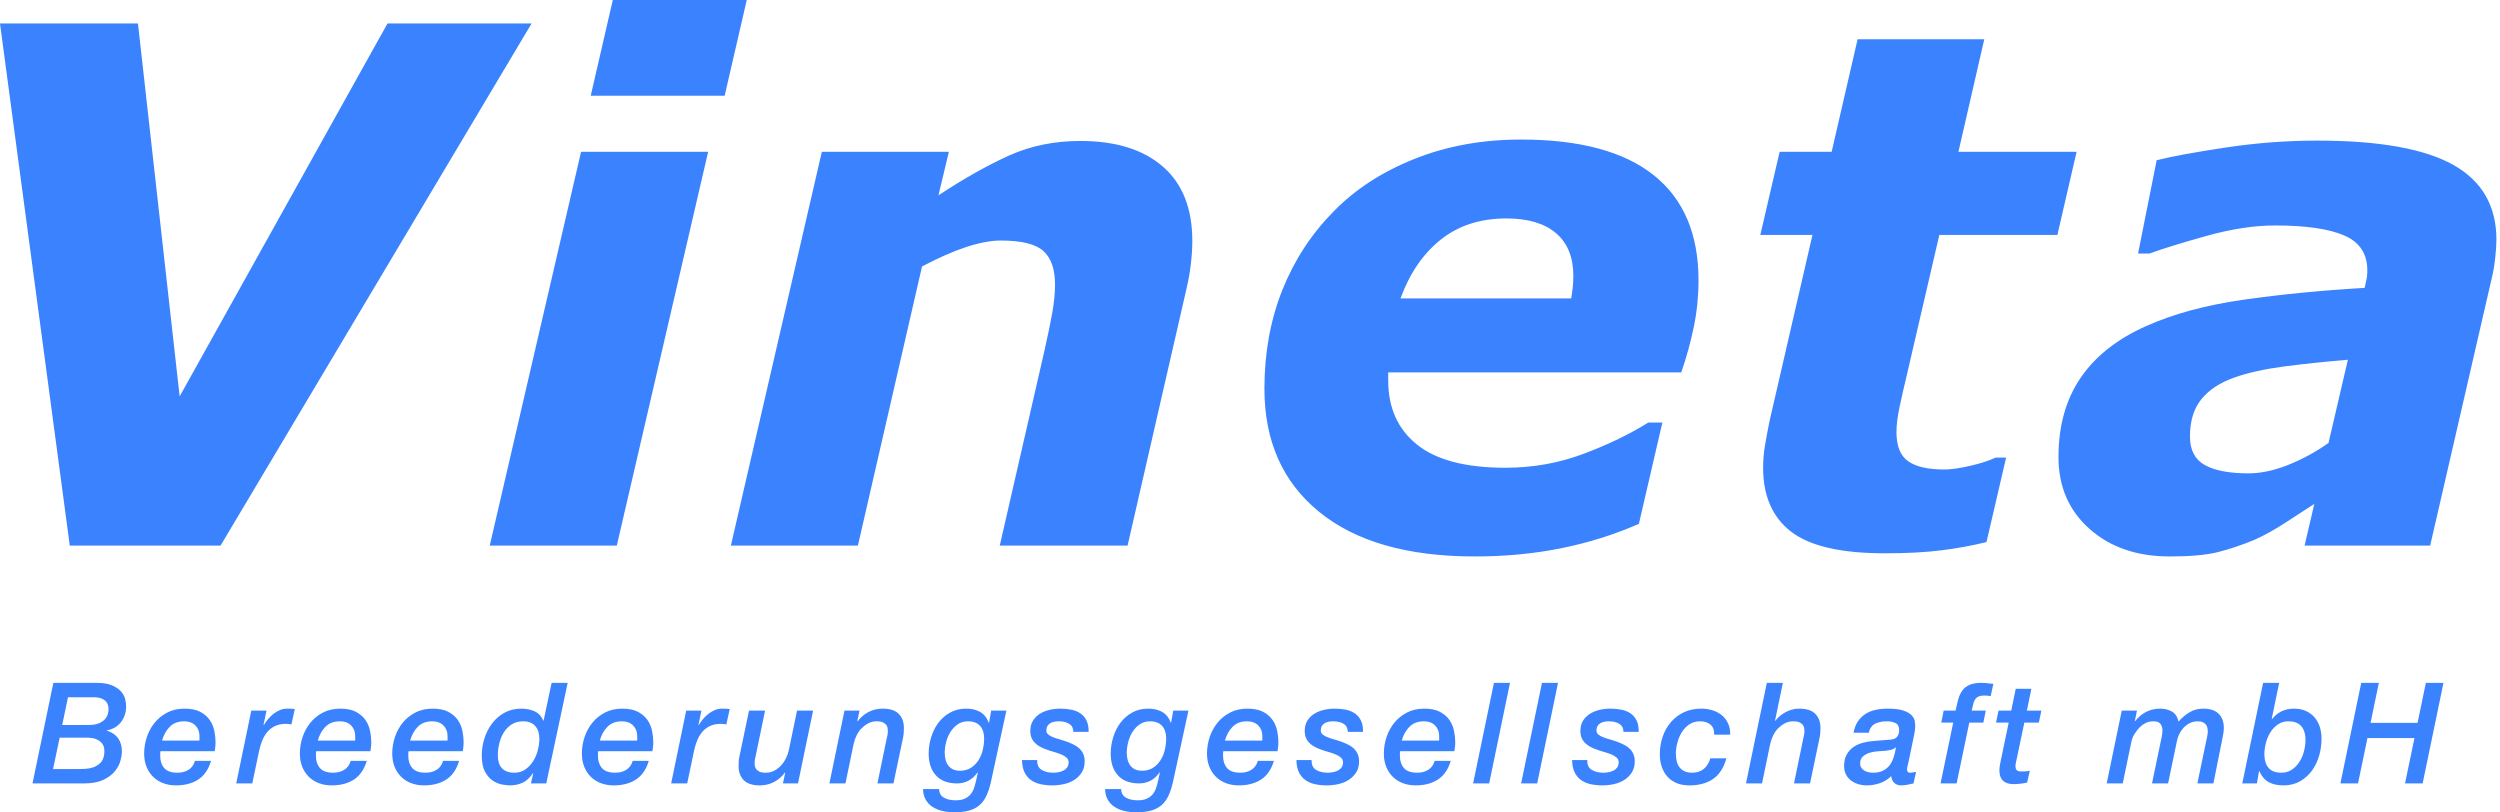
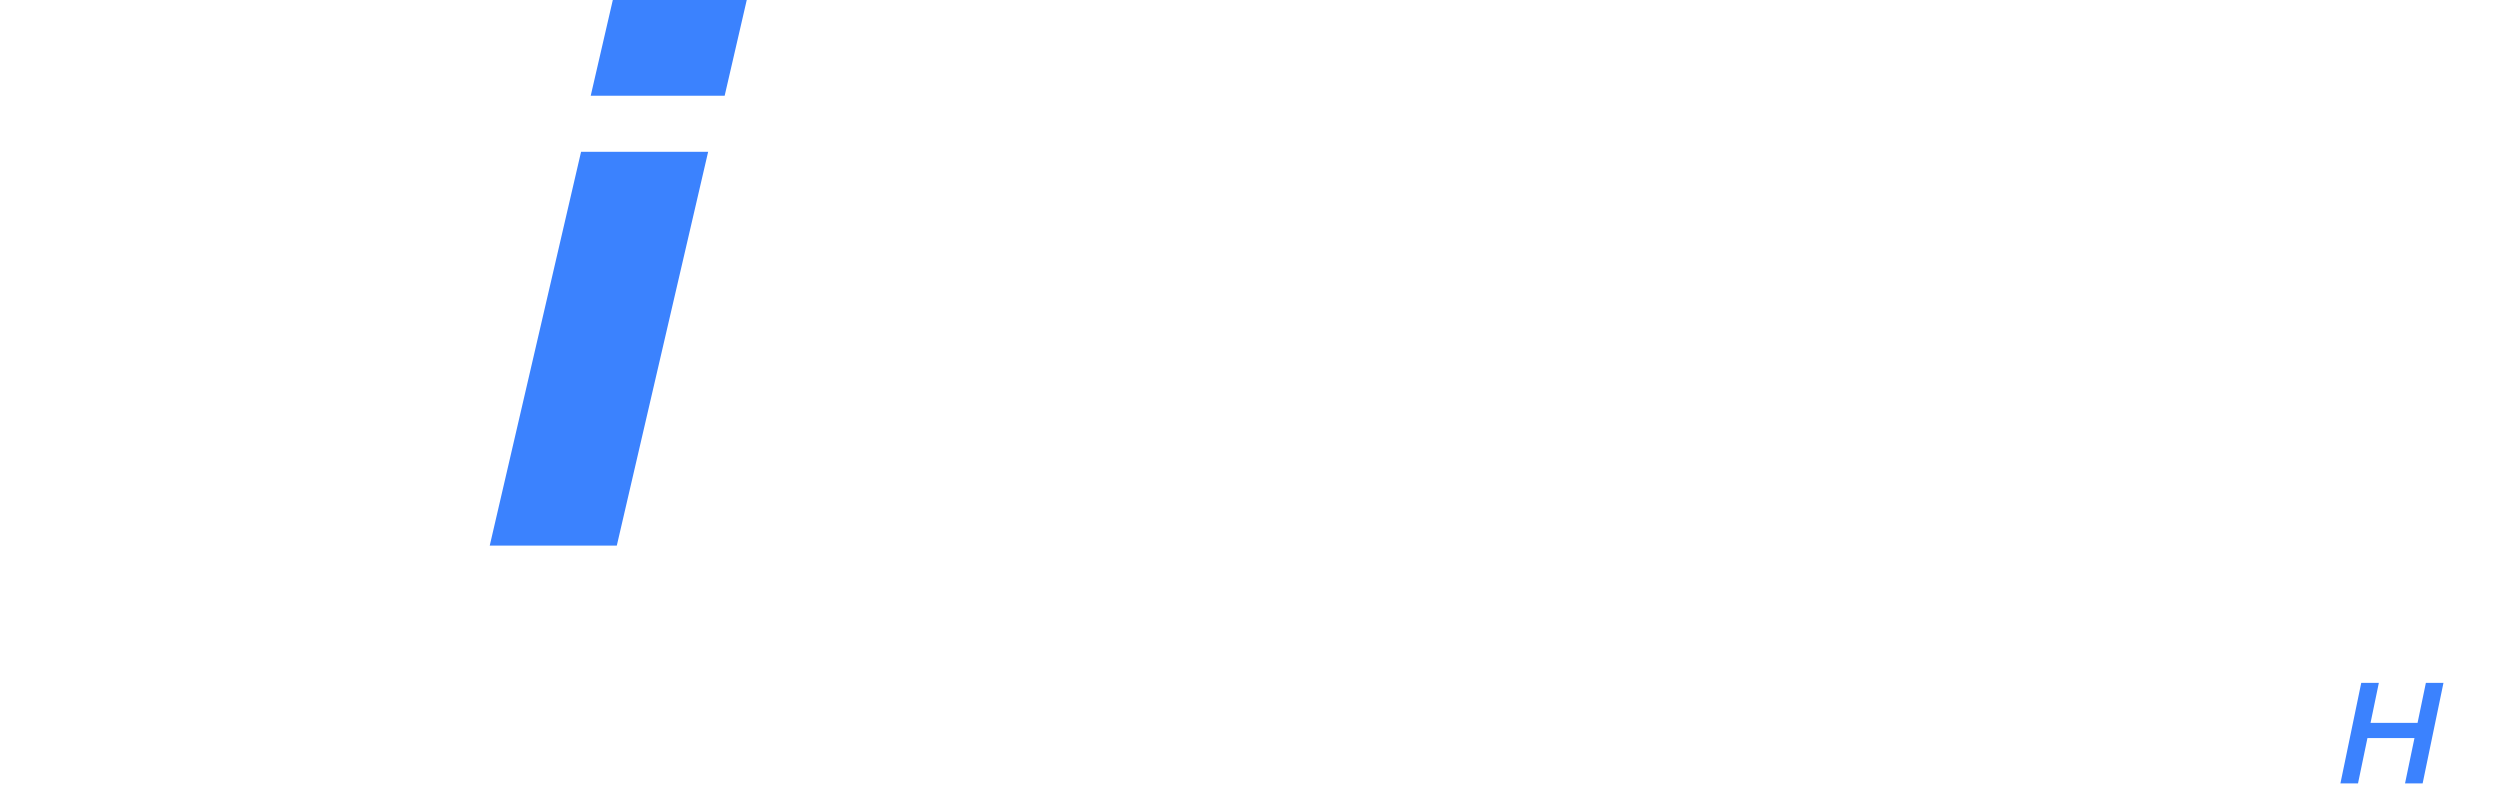
<svg xmlns="http://www.w3.org/2000/svg" width="554" height="180" viewBox="0 0 554 180">
  <g fill="#3B82FE" fill-rule="evenodd">
-     <polygon points="117.794 5.206 48.874 120.902 15.463 120.902 0 5.206 30.572 5.206 39.81 87.839 85.869 5.206" />
    <path d="M165.481,-1.21388248e-14 L160.585,21.212 L130.904,21.212 L135.799,-1.21388248e-14 L165.481,-1.21388248e-14 Z M156.923,33.644 L136.684,120.903 L108.526,120.903 L128.763,33.644 L156.923,33.644 Z" />
    <g transform="translate(7.203 8.702)">
-       <path d="M257.013 44.678C257.013 46.232 256.908 47.917 256.702 49.729 256.496 51.543 256.159 53.433 255.695 55.401L242.669 112.2 214.343 112.2 224.264 68.921C224.988 65.709 225.556 62.966 225.969 60.688 226.382 58.412 226.589 56.287 226.589 54.313 226.589 50.946 225.733 48.485 224.023 46.932 222.312 45.378 219.176 44.601 214.614 44.601 212.384 44.601 209.818 45.08 206.915 46.038 204.012 46.997 200.745 48.434 197.117 50.35L182.908 112.2 154.759 112.2 174.916 24.942 203.065 24.942 200.76 34.577C206.518 30.797 211.769 27.844 216.516 25.719 221.262 23.596 226.487 22.533 232.193 22.533 240.025 22.533 246.12 24.425 250.477 28.206 254.834 31.988 257.013 37.479 257.013 44.678M340.981 57.421C341.136 56.485 341.252 55.626 341.33 54.846 341.408 54.066 341.448 53.259 341.448 52.427 341.448 48.317 340.173 45.169 337.625 42.984 335.078 40.799 331.413 39.705 326.628 39.705 320.857 39.705 316.008 41.267 312.081 44.388 308.156 47.511 305.18 51.854 303.153 57.421L340.981 57.421ZM319.577 114.609C304.698 114.609 293.214 111.317 285.126 104.732 277.038 98.148 272.994 89.05 272.994 77.437 272.994 69.505 274.314 62.221 276.959 55.585 279.603 48.948 283.412 43.116 288.39 38.087 293.159 33.214 299.122 29.352 306.276 26.5 313.429 23.649 321.285 22.222 329.838 22.222 342.851 22.222 352.662 24.856 359.271 30.122 365.88 35.388 369.187 43.157 369.187 53.428 369.187 56.956 368.836 60.406 368.135 63.778 367.434 67.151 366.512 70.497 365.371 73.816L300.423 73.816 300.423 74.709 300.423 75.604C300.423 81.664 302.55 86.403 306.809 89.822 311.068 93.241 317.585 94.95 326.364 94.95 332.491 94.95 338.293 93.915 343.773 91.843 349.253 89.772 354.017 87.466 358.067 84.927L361.183 84.927 355.973 107.383C350.53 109.766 344.8 111.566 338.785 112.783 332.771 114 326.37 114.609 319.577 114.609L319.577 114.609ZM410.468 113.909C400.781 113.909 393.865 112.317 389.722 109.131 385.577 105.946 383.506 101.219 383.506 94.95 383.506 93.293 383.634 91.687 383.895 90.133 384.153 88.579 384.489 86.766 384.905 84.694L394.441 43.357 382.884 43.357 387.166 24.942 398.69 24.942 404.443 0 432.511 0 426.783 24.942 452.97 24.942 448.712 43.357 422.551 43.357 415.251 74.827C414.725 77.001 414.229 79.191 413.758 81.394 413.288 83.598 413.051 85.475 413.051 87.024 413.051 90.133 413.918 92.297 415.652 93.513 417.386 94.731 420.065 95.339 423.688 95.339 425.138 95.339 427.038 95.067 429.394 94.523 431.749 93.979 433.625 93.371 435.024 92.697L437.353 92.697 433.002 111.424C429.841 112.2 426.513 112.808 423.016 113.249 419.521 113.688 415.336 113.909 410.468 113.909M513.088 71.019C508.088 71.434 503.401 71.926 499.026 72.496 494.652 73.065 490.929 73.894 487.857 74.981 484.681 76.122 482.259 77.727 480.594 79.799 478.926 81.871 478.093 84.617 478.093 88.035 478.093 91.04 479.2 93.151 481.413 94.368 483.626 95.586 486.842 96.194 491.061 96.194 493.82 96.194 496.776 95.56 499.928 94.296 503.078 93.031 506.032 91.418 508.794 89.455L513.088 71.019ZM505.647 102.965C503.884 104.111 501.758 105.492 499.269 107.107 496.781 108.722 494.474 109.999 492.349 110.936 489.445 112.134 486.723 113.045 484.183 113.672 481.643 114.295 478.118 114.609 473.607 114.609 466.348 114.609 460.425 112.573 455.837 108.502 451.249 104.43 448.956 99.127 448.956 92.59 448.956 85.692 450.585 79.845 453.846 75.047 457.106 70.249 461.944 66.424 468.362 63.57 474.364 60.874 481.519 58.929 489.826 57.736 498.13 56.543 507.122 55.661 516.8 55.09 516.855 54.78 516.97 54.274 517.14 53.574 517.31 52.875 517.397 52.084 517.397 51.203 517.397 47.527 515.687 44.95 512.27 43.473 508.85 41.997 503.75 41.259 496.966 41.259 492.358 41.259 487.269 42.037 481.703 43.59 476.135 45.144 471.954 46.44 469.156 47.475L466.593 47.475 470.712 26.807C473.975 25.979 479.026 25.047 485.863 24.01 492.701 22.974 499.512 22.456 506.299 22.456 519.975 22.456 530.01 24.243 536.408 27.817 542.805 31.392 546.004 36.935 546.004 44.446 546.004 45.482 545.913 46.829 545.732 48.486 545.55 50.145 545.305 51.593 544.994 52.837L531.321 112.2 503.495 112.2 505.647 102.965ZM6.583 151.953 12.417 151.953C13.374 151.953 14.144 151.829 14.726 151.579 15.309 151.33 15.756 151.022 16.068 150.659 16.38 150.295 16.588 149.909 16.692 149.505 16.796 149.099 16.848 148.75 16.848 148.459 16.848 148.231 16.817 147.965 16.754 147.664 16.692 147.362 16.547 147.07 16.318 146.79 16.089 146.509 15.745 146.276 15.288 146.088 14.831 145.901 14.206 145.808 13.416 145.808L7.863 145.808 6.583 151.953ZM4.555 161.719 10.14 161.719C10.472 161.719 10.941 161.709 11.544 161.688 12.147 161.667 12.761 161.558 13.384 161.361 14.009 161.163 14.565 160.825 15.054 160.346 15.543 159.868 15.829 159.171 15.912 158.256 15.932 157.986 15.927 157.653 15.897 157.257 15.865 156.863 15.72 156.477 15.46 156.102 15.2 155.729 14.794 155.412 14.243 155.152 13.692 154.891 12.917 154.761 11.919 154.761L6.021 154.761 4.555 161.719ZM4.618 142.624 14.227 142.624C15.703 142.624 16.874 142.823 17.737 143.217 18.6 143.612 19.255 144.08 19.703 144.621 20.15 145.163 20.436 145.734 20.561 146.337 20.686 146.941 20.748 147.44 20.748 147.835 20.748 148.501 20.649 149.13 20.452 149.723 20.254 150.315 19.968 150.852 19.593 151.33 19.219 151.808 18.767 152.203 18.237 152.515 17.706 152.826 17.118 153.036 16.474 153.139L16.474 153.201C18.699 153.909 19.812 155.468 19.812 157.881 19.812 158.464 19.698 159.156 19.469 159.956 19.24 160.758 18.819 161.527 18.205 162.264 17.591 163.004 16.739 163.628 15.647 164.138 14.555 164.647 13.155 164.901 11.45 164.901L-6.06941238e-15 164.901 4.618 142.624ZM36.972 155.417C36.993 155.313 37.004 155.224 37.004 155.151L37.004 154.917 37.004 154.418C37.004 153.462 36.701 152.677 36.098 152.062 35.495 151.449 34.663 151.142 33.602 151.142 32.272 151.142 31.21 151.543 30.42 152.343 29.63 153.145 29.057 154.168 28.704 155.417L36.972 155.417ZM39.562 159.91C39 161.803 38.054 163.181 36.723 164.043 35.391 164.906 33.748 165.338 31.793 165.338 30.773 165.338 29.832 165.177 28.969 164.855 28.106 164.533 27.362 164.065 26.739 163.451 26.114 162.838 25.625 162.098 25.272 161.236 24.918 160.373 24.742 159.39 24.742 158.287 24.742 157.039 24.939 155.823 25.334 154.637 25.729 153.451 26.307 152.39 27.066 151.453 27.825 150.518 28.761 149.765 29.874 149.192 30.987 148.62 32.26 148.334 33.696 148.334 35.131 148.334 36.296 148.573 37.19 149.051 38.084 149.53 38.781 150.133 39.281 150.861 39.78 151.59 40.118 152.39 40.295 153.263 40.472 154.137 40.56 154.97 40.56 155.759 40.56 156.155 40.539 156.52 40.497 156.852 40.456 157.184 40.415 157.487 40.373 157.757L28.36 157.757C28.34 157.861 28.324 157.955 28.314 158.037 28.304 158.12 28.299 158.204 28.299 158.287L28.299 158.786C28.299 159.91 28.595 160.814 29.188 161.5 29.781 162.187 30.763 162.53 32.136 162.53 33.092 162.53 33.914 162.312 34.601 161.875 35.287 161.438 35.755 160.783 36.005 159.91L39.562 159.91ZM48.485 148.771 51.855 148.771 51.2 151.921 51.261 151.985C51.511 151.548 51.818 151.111 52.182 150.674 52.546 150.238 52.947 149.847 53.383 149.504 53.82 149.161 54.293 148.88 54.803 148.662 55.313 148.443 55.848 148.334 56.409 148.334 56.701 148.334 56.987 148.34 57.268 148.35 57.548 148.361 57.834 148.387 58.126 148.428L57.377 151.828C57.169 151.787 56.96 151.756 56.753 151.735 56.545 151.715 56.337 151.704 56.129 151.704 55.214 151.704 54.417 151.865 53.742 152.187 53.066 152.51 52.494 152.952 52.027 153.514 51.558 154.075 51.178 154.72 50.888 155.447 50.596 156.176 50.367 156.945 50.201 157.757L48.703 164.902 45.146 164.902 48.485 148.771ZM71.479 155.417C71.5 155.313 71.511 155.224 71.511 155.151L71.511 154.917 71.511 154.418C71.511 153.462 71.209 152.677 70.606 152.062 70.003 151.449 69.171 151.142 68.11 151.142 66.779 151.142 65.717 151.543 64.928 152.343 64.137 153.145 63.564 154.168 63.211 155.417L71.479 155.417ZM74.069 159.91C73.507 161.803 72.561 163.181 71.23 164.043 69.898 164.906 68.255 165.338 66.3 165.338 65.281 165.338 64.339 165.177 63.477 164.855 62.613 164.533 61.87 164.065 61.246 163.451 60.622 162.838 60.132 162.098 59.78 161.236 59.425 160.373 59.249 159.39 59.249 158.287 59.249 157.039 59.446 155.823 59.841 154.637 60.237 153.451 60.814 152.39 61.573 151.453 62.333 150.518 63.268 149.765 64.381 149.192 65.494 148.62 66.768 148.334 68.204 148.334 69.639 148.334 70.803 148.573 71.697 149.051 72.592 149.53 73.289 150.133 73.788 150.861 74.287 151.59 74.625 152.39 74.802 153.263 74.979 154.137 75.067 154.97 75.067 155.759 75.067 156.155 75.047 156.52 75.005 156.852 74.963 157.184 74.922 157.487 74.88 157.757L62.867 157.757C62.847 157.861 62.832 157.955 62.821 158.037 62.811 158.12 62.806 158.204 62.806 158.287L62.806 158.786C62.806 159.91 63.102 160.814 63.695 161.5 64.288 162.187 65.27 162.53 66.643 162.53 67.6 162.53 68.421 162.312 69.108 161.875 69.794 161.438 70.262 160.783 70.513 159.91L74.069 159.91ZM91.947 155.417C91.968 155.313 91.979 155.224 91.979 155.151L91.979 154.917 91.979 154.418C91.979 153.462 91.676 152.677 91.073 152.062 90.47 151.449 89.638 151.142 88.577 151.142 87.247 151.142 86.185 151.543 85.395 152.343 84.604 153.145 84.032 154.168 83.679 155.417L91.947 155.417ZM94.537 159.91C93.975 161.803 93.029 163.181 91.698 164.043 90.366 164.906 88.723 165.338 86.768 165.338 85.748 165.338 84.807 165.177 83.944 164.855 83.081 164.533 82.337 164.065 81.714 163.451 81.089 162.838 80.6 162.098 80.247 161.236 79.893 160.373 79.717 159.39 79.717 158.287 79.717 157.039 79.914 155.823 80.309 154.637 80.704 153.451 81.282 152.39 82.041 151.453 82.8 150.518 83.736 149.765 84.849 149.192 85.962 148.62 87.235 148.334 88.671 148.334 90.106 148.334 91.271 148.573 92.165 149.051 93.059 149.53 93.756 150.133 94.256 150.861 94.755 151.59 95.093 152.39 95.27 153.263 95.447 154.137 95.535 154.97 95.535 155.759 95.535 156.155 95.514 156.52 95.472 156.852 95.431 157.184 95.39 157.487 95.348 157.757L83.335 157.757C83.315 157.861 83.299 157.955 83.289 158.037 83.279 158.12 83.274 158.204 83.274 158.287L83.274 158.786C83.274 159.91 83.57 160.814 84.163 161.5 84.756 162.187 85.738 162.53 87.111 162.53 88.067 162.53 88.889 162.312 89.576 161.875 90.262 161.438 90.73 160.783 90.98 159.91L94.537 159.91ZM112.321 155.011C112.321 154.491 112.253 153.993 112.118 153.513 111.982 153.035 111.775 152.624 111.494 152.282 111.214 151.937 110.844 151.662 110.387 151.454 109.929 151.246 109.388 151.142 108.764 151.142 107.765 151.142 106.912 151.366 106.205 151.813 105.498 152.26 104.916 152.848 104.459 153.576 104.001 154.304 103.662 155.12 103.444 156.025 103.226 156.93 103.117 157.83 103.117 158.724 103.117 159.931 103.418 160.866 104.021 161.532 104.624 162.198 105.55 162.53 106.798 162.53 107.713 162.53 108.514 162.291 109.201 161.813 109.887 161.334 110.464 160.725 110.933 159.987 111.401 159.249 111.748 158.439 111.978 157.555 112.206 156.67 112.321 155.822 112.321 155.011L112.321 155.011ZM113.85 164.901 110.449 164.901 110.948 162.717 110.886 162.655C110.178 163.695 109.398 164.403 108.546 164.777 107.693 165.151 106.787 165.339 105.831 165.339 105.373 165.339 104.791 165.276 104.084 165.151 103.376 165.027 102.684 164.741 102.009 164.293 101.333 163.847 100.756 163.185 100.277 162.312 99.799 161.438 99.56 160.243 99.56 158.724 99.56 157.414 99.757 156.139 100.153 154.901 100.547 153.665 101.12 152.557 101.869 151.579 102.618 150.601 103.533 149.816 104.615 149.224 105.695 148.63 106.933 148.334 108.327 148.334 109.409 148.334 110.387 148.532 111.26 148.927 112.134 149.323 112.778 150.009 113.194 150.986L113.257 150.986 115.035 142.624 118.592 142.624 113.85 164.901ZM133.974 155.417C133.994 155.313 134.005 155.224 134.005 155.151L134.005 154.917 134.005 154.418C134.005 153.462 133.703 152.677 133.1 152.062 132.497 151.449 131.665 151.142 130.604 151.142 129.273 151.142 128.211 151.543 127.422 152.343 126.631 153.145 126.059 154.168 125.705 155.417L133.974 155.417ZM136.564 159.91C136.001 161.803 135.055 163.181 133.724 164.043 132.393 164.906 130.749 165.338 128.795 165.338 127.775 165.338 126.833 165.177 125.971 164.855 125.107 164.533 124.364 164.065 123.74 163.451 123.116 162.838 122.627 162.098 122.274 161.236 121.919 160.373 121.743 159.39 121.743 158.287 121.743 157.039 121.941 155.823 122.335 154.637 122.731 153.451 123.308 152.39 124.068 151.453 124.827 150.518 125.762 149.765 126.875 149.192 127.988 148.62 129.262 148.334 130.698 148.334 132.133 148.334 133.297 148.573 134.191 149.051 135.086 149.53 135.783 150.133 136.283 150.861 136.781 151.59 137.12 152.39 137.296 153.263 137.473 154.137 137.561 154.97 137.561 155.759 137.561 156.155 137.541 156.52 137.499 156.852 137.457 157.184 137.416 157.487 137.374 157.757L125.362 157.757C125.341 157.861 125.326 157.955 125.316 158.037 125.305 158.12 125.3 158.204 125.3 158.287L125.3 158.786C125.3 159.91 125.597 160.814 126.189 161.5 126.782 162.187 127.765 162.53 129.137 162.53 130.094 162.53 130.916 162.312 131.602 161.875 132.288 161.438 132.756 160.783 133.007 159.91L136.564 159.91ZM144.863 148.771 148.232 148.771 147.577 151.921 147.639 151.985C147.889 151.548 148.196 151.111 148.56 150.674 148.923 150.238 149.324 149.847 149.761 149.504 150.198 149.161 150.67 148.88 151.18 148.662 151.69 148.443 152.226 148.334 152.787 148.334 153.078 148.334 153.364 148.34 153.645 148.35 153.926 148.361 154.212 148.387 154.503 148.428L153.755 151.828C153.546 151.787 153.338 151.756 153.13 151.735 152.923 151.715 152.714 151.704 152.507 151.704 151.591 151.704 150.795 151.865 150.119 152.187 149.444 152.51 148.871 152.952 148.404 153.514 147.936 154.075 147.556 154.72 147.265 155.447 146.973 156.176 146.744 156.945 146.579 157.757L145.08 164.902 141.524 164.902 144.863 148.771ZM169.635 164.902 166.296 164.902 166.796 162.562 166.734 162.499C166.089 163.393 165.282 164.091 164.315 164.59 163.349 165.089 162.303 165.339 161.18 165.339 159.558 165.339 158.367 164.954 157.607 164.184 156.848 163.415 156.469 162.374 156.469 161.064 156.469 160.773 156.479 160.439 156.5 160.066 156.52 159.691 156.562 159.359 156.625 159.067L158.778 148.771 162.335 148.771 160.275 158.724C160.213 158.995 160.155 159.254 160.103 159.504 160.051 159.754 160.026 159.993 160.026 160.221 160.026 160.346 160.03 160.539 160.041 160.799 160.051 161.059 160.129 161.319 160.275 161.579 160.42 161.839 160.66 162.062 160.993 162.25 161.325 162.436 161.825 162.53 162.49 162.53 163.177 162.53 163.806 162.38 164.378 162.078 164.95 161.777 165.454 161.387 165.891 160.907 166.328 160.43 166.692 159.894 166.983 159.301 167.274 158.709 167.482 158.111 167.607 157.508L169.417 148.771 172.974 148.771 169.635 164.902ZM179.932 148.771 183.27 148.771 182.771 151.111 182.832 151.174C183.477 150.28 184.284 149.582 185.251 149.083 186.218 148.583 187.263 148.334 188.386 148.334 190.009 148.334 191.199 148.719 191.959 149.489 192.718 150.258 193.098 151.298 193.098 152.608 193.098 152.9 193.087 153.233 193.067 153.607 193.046 153.982 193.004 154.314 192.942 154.605L190.789 164.902 187.232 164.902 189.292 154.949C189.354 154.679 189.411 154.418 189.464 154.168 189.515 153.918 189.541 153.68 189.541 153.451 189.541 153.327 189.536 153.133 189.525 152.874 189.515 152.614 189.436 152.354 189.292 152.094 189.146 151.834 188.901 151.61 188.558 151.423 188.215 151.236 187.721 151.141 187.076 151.141 186.369 151.141 185.739 151.294 185.188 151.595 184.637 151.896 184.144 152.266 183.706 152.703 183.29 153.119 182.932 153.633 182.63 154.246 182.328 154.861 182.105 155.5 181.959 156.165L180.149 164.902 176.593 164.902 179.932 148.771ZM202.146 158.1C202.146 158.641 202.208 159.155 202.333 159.645 202.457 160.134 202.656 160.56 202.926 160.924 203.195 161.288 203.545 161.574 203.971 161.782 204.397 161.99 204.912 162.094 205.515 162.094 206.471 162.094 207.289 161.875 207.964 161.438 208.64 161.001 209.197 160.439 209.634 159.754 210.071 159.067 210.387 158.297 210.585 157.444 210.782 156.592 210.882 155.76 210.882 154.949 210.882 153.763 210.58 152.833 209.977 152.156 209.373 151.481 208.48 151.141 207.294 151.141 206.42 151.141 205.661 151.366 205.016 151.814 204.371 152.26 203.835 152.827 203.409 153.513 202.983 154.2 202.665 154.954 202.457 155.775 202.25 156.597 202.146 157.372 202.146 158.1L202.146 158.1ZM212.411 164.464C212.14 165.692 211.802 166.742 211.397 167.616 210.991 168.489 210.471 169.196 209.837 169.737 209.202 170.279 208.433 170.674 207.528 170.924 206.623 171.173 205.536 171.298 204.267 171.298 203.352 171.298 202.484 171.204 201.662 171.017 200.84 170.83 200.113 170.533 199.478 170.128 198.843 169.722 198.334 169.191 197.949 168.536 197.565 167.881 197.361 167.086 197.341 166.15L200.898 166.15C200.939 167.064 201.309 167.709 202.005 168.083 202.702 168.458 203.56 168.646 204.579 168.646 205.369 168.646 206.025 168.531 206.545 168.302 207.065 168.073 207.496 167.761 207.84 167.367 208.183 166.971 208.448 166.497 208.636 165.947 208.822 165.395 208.989 164.787 209.135 164.122L209.477 162.53 209.416 162.468C208.292 164.091 206.774 164.902 204.86 164.902 202.842 164.902 201.292 164.314 200.211 163.139 199.13 161.963 198.589 160.346 198.589 158.288 198.589 157.081 198.771 155.88 199.135 154.684 199.499 153.488 200.029 152.422 200.726 151.486 201.423 150.549 202.291 149.79 203.331 149.208 204.371 148.626 205.567 148.334 206.919 148.334 208.105 148.334 209.124 148.574 209.977 149.051 210.83 149.53 211.474 150.331 211.912 151.454L211.974 151.454 212.442 148.771 215.812 148.771 212.411 164.464ZM230.662 153.482C230.642 152.671 230.335 152.077 229.742 151.704 229.15 151.329 228.374 151.142 227.417 151.142 227.064 151.142 226.726 151.174 226.403 151.236 226.08 151.297 225.79 151.407 225.53 151.563 225.27 151.719 225.062 151.928 224.906 152.187 224.75 152.447 224.672 152.775 224.672 153.171 224.672 153.544 224.812 153.846 225.093 154.074 225.374 154.304 225.743 154.507 226.201 154.683 226.658 154.86 227.168 155.027 227.729 155.182 228.291 155.339 228.852 155.521 229.414 155.729 229.893 155.916 230.361 156.125 230.819 156.353 231.276 156.582 231.676 156.863 232.02 157.196 232.363 157.528 232.638 157.923 232.846 158.38 233.054 158.839 233.158 159.39 233.158 160.034 233.158 160.97 232.95 161.771 232.534 162.436 232.118 163.103 231.577 163.653 230.912 164.091 230.246 164.527 229.482 164.845 228.618 165.041 227.756 165.24 226.888 165.339 226.014 165.339 225.078 165.339 224.204 165.249 223.392 165.073 222.582 164.896 221.874 164.595 221.271 164.168 220.667 163.742 220.189 163.17 219.836 162.452 219.483 161.735 219.295 160.825 219.274 159.722L222.644 159.722C222.602 160.741 222.924 161.465 223.611 161.891 224.298 162.317 225.16 162.53 226.201 162.53 226.575 162.53 226.96 162.494 227.355 162.421 227.75 162.348 228.114 162.229 228.447 162.062 228.78 161.896 229.056 161.662 229.274 161.361 229.492 161.059 229.601 160.679 229.601 160.222 229.601 159.805 229.45 159.463 229.15 159.192 228.847 158.922 228.463 158.688 227.995 158.49 227.527 158.292 226.996 158.111 226.403 157.944 225.811 157.777 225.234 157.59 224.672 157.382 224.194 157.216 223.741 157.019 223.315 156.789 222.888 156.561 222.508 156.285 222.176 155.962 221.843 155.64 221.583 155.261 221.396 154.824 221.209 154.387 221.115 153.867 221.115 153.264 221.115 152.391 221.307 151.642 221.692 151.017 222.077 150.394 222.582 149.884 223.206 149.488 223.83 149.094 224.537 148.802 225.327 148.615 226.117 148.427 226.929 148.334 227.761 148.334 228.634 148.334 229.455 148.412 230.226 148.568 230.995 148.725 231.666 149 232.238 149.395 232.81 149.791 233.257 150.321 233.579 150.986 233.901 151.652 234.053 152.484 234.032 153.482L230.662 153.482ZM242.487 158.1C242.487 158.641 242.549 159.155 242.674 159.645 242.799 160.134 242.997 160.56 243.267 160.924 243.537 161.288 243.886 161.574 244.313 161.782 244.739 161.99 245.253 162.094 245.857 162.094 246.813 162.094 247.63 161.875 248.306 161.438 248.982 161.001 249.538 160.439 249.975 159.754 250.412 159.067 250.728 158.297 250.927 157.444 251.124 156.592 251.224 155.76 251.224 154.949 251.224 153.763 250.921 152.833 250.318 152.156 249.714 151.481 248.821 151.141 247.635 151.141 246.761 151.141 246.002 151.366 245.357 151.814 244.712 152.26 244.177 152.827 243.75 153.513 243.324 154.2 243.006 154.954 242.799 155.775 242.591 156.597 242.487 157.372 242.487 158.1L242.487 158.1ZM252.752 164.464C252.481 165.692 252.144 166.742 251.738 167.616 251.332 168.489 250.812 169.196 250.178 169.737 249.544 170.279 248.774 170.674 247.869 170.924 246.965 171.173 245.877 171.298 244.609 171.298 243.693 171.298 242.825 171.204 242.004 171.017 241.182 170.83 240.454 170.533 239.819 170.128 239.185 169.722 238.676 169.191 238.29 168.536 237.906 167.881 237.703 167.086 237.682 166.15L241.239 166.15C241.28 167.064 241.65 167.709 242.346 168.083 243.043 168.458 243.902 168.646 244.921 168.646 245.711 168.646 246.367 168.531 246.886 168.302 247.406 168.073 247.838 167.761 248.181 167.367 248.525 166.971 248.789 166.497 248.977 165.947 249.163 165.395 249.33 164.787 249.476 164.122L249.819 162.53 249.757 162.468C248.634 164.091 247.115 164.902 245.202 164.902 243.183 164.902 241.634 164.314 240.552 163.139 239.471 161.963 238.93 160.346 238.93 158.288 238.93 157.081 239.112 155.88 239.476 154.684 239.84 153.488 240.37 152.422 241.067 151.486 241.764 150.549 242.632 149.79 243.673 149.208 244.712 148.626 245.908 148.334 247.26 148.334 248.447 148.334 249.465 148.574 250.318 149.051 251.172 149.53 251.816 150.331 252.253 151.454L252.315 151.454 252.784 148.771 256.153 148.771 252.752 164.464ZM272.502 155.417C272.521 155.313 272.532 155.224 272.532 155.151L272.532 154.917 272.532 154.418C272.532 153.462 272.232 152.677 271.629 152.062 271.025 151.449 270.193 151.142 269.132 151.142 267.801 151.142 266.739 151.543 265.95 152.343 265.159 153.145 264.587 154.168 264.233 155.417L272.502 155.417ZM275.091 159.91C274.529 161.803 273.583 163.181 272.252 164.043 270.92 164.906 269.277 165.338 267.323 165.338 266.303 165.338 265.361 165.177 264.499 164.855 263.635 164.533 262.892 164.065 262.268 163.451 261.644 162.838 261.154 162.098 260.802 161.236 260.447 160.373 260.271 159.39 260.271 158.287 260.271 157.039 260.468 155.823 260.863 154.637 261.259 153.451 261.836 152.39 262.595 151.453 263.355 150.518 264.29 149.765 265.403 149.192 266.516 148.62 267.79 148.334 269.226 148.334 270.661 148.334 271.825 148.573 272.72 149.051 273.615 149.53 274.311 150.133 274.81 150.861 275.309 151.59 275.648 152.39 275.824 153.263 276.001 154.137 276.089 154.97 276.089 155.759 276.089 156.155 276.069 156.52 276.027 156.852 275.985 157.184 275.943 157.487 275.902 157.757L263.89 157.757C263.869 157.861 263.854 157.955 263.843 158.037 263.833 158.12 263.828 158.204 263.828 158.287L263.828 158.786C263.828 159.91 264.124 160.814 264.717 161.5 265.31 162.187 266.292 162.53 267.665 162.53 268.622 162.53 269.443 162.312 270.131 161.875 270.816 161.438 271.284 160.783 271.534 159.91L275.091 159.91ZM291.472 153.482C291.45 152.671 291.144 152.077 290.551 151.704 289.959 151.329 289.182 151.142 288.226 151.142 287.872 151.142 287.535 151.174 287.213 151.236 286.89 151.297 286.598 151.407 286.339 151.563 286.079 151.719 285.871 151.928 285.715 152.187 285.559 152.447 285.48 152.775 285.48 153.171 285.48 153.544 285.621 153.846 285.901 154.074 286.183 154.304 286.551 154.507 287.009 154.683 287.467 154.86 287.976 155.027 288.538 155.182 289.1 155.339 289.661 155.521 290.223 155.729 290.702 155.916 291.169 156.125 291.628 156.353 292.085 156.582 292.485 156.863 292.829 157.196 293.171 157.528 293.447 157.923 293.656 158.38 293.863 158.839 293.967 159.39 293.967 160.034 293.967 160.97 293.759 161.771 293.343 162.436 292.927 163.103 292.386 163.653 291.721 164.091 291.055 164.527 290.29 164.845 289.427 165.041 288.565 165.24 287.696 165.339 286.823 165.339 285.886 165.339 285.012 165.249 284.201 165.073 283.39 164.896 282.683 164.595 282.08 164.168 281.477 163.742 280.998 163.17 280.645 162.452 280.291 161.735 280.104 160.825 280.083 159.722L283.452 159.722C283.411 160.741 283.733 161.465 284.42 161.891 285.106 162.317 285.97 162.53 287.009 162.53 287.384 162.53 287.769 162.494 288.164 162.421 288.559 162.348 288.923 162.229 289.256 162.062 289.589 161.896 289.864 161.662 290.083 161.361 290.301 161.059 290.411 160.679 290.411 160.222 290.411 159.805 290.259 159.463 289.959 159.192 289.656 158.922 289.272 158.688 288.804 158.49 288.336 158.292 287.805 158.111 287.213 157.944 286.619 157.777 286.042 157.59 285.48 157.382 285.002 157.216 284.549 157.019 284.123 156.789 283.697 156.561 283.317 156.285 282.984 155.962 282.652 155.64 282.391 155.261 282.204 154.824 282.018 154.387 281.923 153.867 281.923 153.264 281.923 152.391 282.116 151.642 282.501 151.017 282.885 150.394 283.39 149.884 284.014 149.488 284.638 149.094 285.345 148.802 286.136 148.615 286.926 148.427 287.738 148.334 288.57 148.334 289.443 148.334 290.265 148.412 291.034 148.568 291.804 148.725 292.474 149 293.047 149.395 293.619 149.791 294.066 150.321 294.389 150.986 294.711 151.652 294.862 152.484 294.84 153.482L291.472 153.482ZM311.689 155.417C311.709 155.313 311.72 155.224 311.72 155.151L311.72 154.917 311.72 154.418C311.72 153.462 311.419 152.677 310.816 152.062 310.212 151.449 309.38 151.142 308.32 151.142 306.988 151.142 305.928 151.543 305.137 152.343 304.346 153.145 303.774 154.168 303.421 155.417L311.689 155.417ZM314.278 159.91C313.717 161.803 312.771 163.181 311.44 164.043 310.108 164.906 308.466 165.338 306.51 165.338 305.49 165.338 304.55 165.177 303.686 164.855 302.823 164.533 302.08 164.065 301.456 163.451 300.832 162.838 300.343 162.098 299.989 161.236 299.636 160.373 299.459 159.39 299.459 158.287 299.459 157.039 299.656 155.823 300.052 154.637 300.446 153.451 301.024 152.39 301.783 151.453 302.542 150.518 303.479 149.765 304.591 149.192 305.703 148.62 306.978 148.334 308.414 148.334 309.849 148.334 311.013 148.573 311.908 149.051 312.802 149.53 313.499 150.133 313.998 150.861 314.497 151.59 314.835 152.39 315.012 153.263 315.189 154.137 315.277 154.97 315.277 155.759 315.277 156.155 315.256 156.52 315.215 156.852 315.173 157.184 315.131 157.487 315.09 157.757L303.078 157.757C303.058 157.861 303.041 157.955 303.031 158.037 303.021 158.12 303.016 158.204 303.016 158.287L303.016 158.786C303.016 159.91 303.311 160.814 303.905 161.5 304.498 162.187 305.48 162.53 306.853 162.53 307.81 162.53 308.631 162.312 309.318 161.875 310.004 161.438 310.472 160.783 310.722 159.91L314.278 159.91Z" />
-       <polygon points="323.857 142.624 327.414 142.624 322.797 164.901 319.24 164.901" />
-       <polygon points="334.497 142.624 338.053 142.624 333.436 164.901 329.879 164.901" />
-       <path d="M352.562 153.482C352.541 152.671 352.234 152.077 351.641 151.704 351.049 151.329 350.273 151.142 349.317 151.142 348.963 151.142 348.625 151.174 348.303 151.236 347.98 151.297 347.689 151.407 347.429 151.563 347.17 151.719 346.961 151.928 346.806 152.187 346.649 152.447 346.571 152.775 346.571 153.171 346.571 153.544 346.712 153.846 346.992 154.074 347.274 154.304 347.642 154.507 348.1 154.683 348.558 154.86 349.067 155.027 349.629 155.182 350.191 155.339 350.752 155.521 351.313 155.729 351.793 155.916 352.26 156.125 352.719 156.353 353.176 156.582 353.576 156.863 353.92 157.196 354.262 157.528 354.538 157.923 354.746 158.38 354.954 158.839 355.058 159.39 355.058 160.034 355.058 160.97 354.85 161.771 354.434 162.436 354.018 163.103 353.477 163.653 352.812 164.091 352.145 164.527 351.381 164.845 350.518 165.041 349.655 165.24 348.787 165.339 347.914 165.339 346.977 165.339 346.103 165.249 345.292 165.073 344.481 164.896 343.773 164.595 343.17 164.168 342.567 163.742 342.089 163.17 341.735 162.452 341.382 161.735 341.195 160.825 341.174 159.722L344.543 159.722C344.501 160.741 344.824 161.465 345.511 161.891 346.197 162.317 347.06 162.53 348.1 162.53 348.475 162.53 348.859 162.494 349.255 162.421 349.649 162.348 350.014 162.229 350.346 162.062 350.68 161.896 350.955 161.662 351.173 161.361 351.392 161.059 351.501 160.679 351.501 160.222 351.501 159.805 351.35 159.463 351.049 159.192 350.747 158.922 350.363 158.688 349.895 158.49 349.426 158.292 348.896 158.111 348.303 157.944 347.71 157.777 347.133 157.59 346.571 157.382 346.093 157.216 345.64 157.019 345.214 156.789 344.787 156.561 344.408 156.285 344.075 155.962 343.743 155.64 343.482 155.261 343.295 154.824 343.109 154.387 343.014 153.867 343.014 153.264 343.014 152.391 343.207 151.642 343.591 151.017 343.976 150.394 344.481 149.884 345.105 149.488 345.729 149.094 346.436 148.802 347.227 148.615 348.017 148.427 348.829 148.334 349.66 148.334 350.533 148.334 351.355 148.412 352.125 148.568 352.894 148.725 353.565 149 354.137 149.395 354.71 149.791 355.156 150.321 355.479 150.986 355.801 151.652 355.952 152.484 355.931 153.482L352.562 153.482ZM372.654 154.106C372.696 153.108 372.425 152.365 371.843 151.875 371.26 151.387 370.47 151.142 369.471 151.142 368.578 151.142 367.797 151.371 367.132 151.828 366.466 152.286 365.915 152.869 365.479 153.576 365.042 154.283 364.714 155.057 364.495 155.9 364.277 156.743 364.168 157.549 364.168 158.319 364.168 158.922 364.231 159.478 364.355 159.988 364.48 160.497 364.683 160.939 364.964 161.314 365.244 161.688 365.614 161.985 366.071 162.203 366.528 162.42 367.09 162.53 367.756 162.53 368.817 162.53 369.685 162.25 370.361 161.688 371.036 161.126 371.521 160.346 371.812 159.348L375.369 159.348C374.786 161.428 373.809 162.947 372.435 163.903 371.064 164.86 369.305 165.338 367.163 165.338 366.102 165.338 365.166 165.172 364.355 164.839 363.544 164.507 362.862 164.033 362.312 163.419 361.76 162.806 361.339 162.078 361.047 161.236 360.756 160.392 360.611 159.463 360.611 158.443 360.611 157.091 360.819 155.801 361.235 154.575 361.65 153.347 362.253 152.271 363.044 151.346 363.835 150.42 364.797 149.686 365.931 149.145 367.064 148.605 368.349 148.334 369.784 148.334 370.678 148.334 371.521 148.459 372.312 148.709 373.101 148.958 373.788 149.322 374.37 149.8 374.952 150.28 375.411 150.883 375.743 151.61 376.076 152.339 376.231 153.17 376.211 154.106L372.654 154.106ZM384.323 142.624 387.88 142.624 386.133 151.048 386.195 151.048C386.798 150.237 387.579 149.582 388.535 149.083 389.492 148.584 390.48 148.334 391.499 148.334 393.122 148.334 394.311 148.72 395.072 149.488 395.831 150.259 396.21 151.298 396.21 152.608 396.21 152.9 396.199 153.232 396.18 153.606 396.158 153.981 396.117 154.315 396.054 154.605L393.901 164.901 390.345 164.901 392.404 154.949C392.466 154.678 392.524 154.419 392.576 154.168 392.628 153.919 392.653 153.68 392.653 153.451 392.653 153.326 392.648 153.134 392.638 152.874 392.628 152.614 392.549 152.354 392.404 152.094 392.258 151.834 392.015 151.61 391.671 151.423 391.328 151.236 390.833 151.142 390.188 151.142 389.481 151.142 388.852 151.293 388.301 151.595 387.75 151.895 387.257 152.265 386.819 152.703 386.403 153.119 386.045 153.634 385.743 154.246 385.441 154.86 385.218 155.5 385.072 156.166L383.262 164.901 379.706 164.901 384.323 142.624ZM405.008 160.471C405.008 160.867 405.097 161.195 405.274 161.453 405.451 161.714 405.674 161.922 405.945 162.078 406.214 162.233 406.517 162.348 406.849 162.42 407.182 162.494 407.515 162.53 407.848 162.53 408.722 162.53 409.454 162.385 410.047 162.093 410.64 161.803 411.129 161.407 411.514 160.908 411.898 160.409 412.201 159.821 412.418 159.145 412.637 158.469 412.809 157.747 412.934 156.977L412.871 156.914C412.622 157.164 412.288 157.341 411.873 157.445 411.457 157.549 411.051 157.622 410.655 157.663 410.157 157.705 409.58 157.747 408.924 157.787 408.269 157.829 407.655 157.938 407.084 158.115 406.511 158.292 406.022 158.563 405.617 158.926 405.211 159.291 405.008 159.806 405.008 160.471L405.008 160.471ZM415.71 160.222C415.648 160.513 415.58 160.794 415.507 161.063 415.435 161.335 415.398 161.584 415.398 161.812 415.398 162.042 415.45 162.218 415.554 162.343 415.658 162.468 415.856 162.53 416.147 162.53 416.355 162.53 416.563 162.504 416.771 162.452 416.979 162.401 417.187 162.364 417.395 162.343L416.834 164.902C416.376 165.005 415.917 165.104 415.46 165.197 415.002 165.292 414.534 165.338 414.057 165.338 413.454 165.338 412.954 165.151 412.559 164.776 412.164 164.403 411.945 163.903 411.903 163.279 411.196 163.986 410.365 164.507 409.407 164.839 408.451 165.172 407.474 165.338 406.475 165.338 405.809 165.338 405.175 165.244 404.572 165.057 403.968 164.87 403.432 164.6 402.964 164.247 402.497 163.893 402.127 163.445 401.858 162.905 401.587 162.364 401.451 161.74 401.451 161.032 401.451 160.034 401.639 159.198 402.014 158.521 402.388 157.845 402.887 157.288 403.511 156.852 404.135 156.415 404.852 156.093 405.664 155.885 406.475 155.677 407.327 155.542 408.223 155.478 409.429 155.396 410.614 155.302 411.78 155.198 412.424 155.156 412.897 154.944 413.198 154.558 413.5 154.174 413.651 153.68 413.651 153.076 413.651 152.307 413.38 151.793 412.84 151.532 412.299 151.271 411.664 151.142 410.936 151.142 409.938 151.142 409.08 151.313 408.363 151.658 407.645 152 407.162 152.671 406.912 153.669L403.542 153.669C403.73 152.671 404.052 151.834 404.509 151.158 404.966 150.482 405.528 149.93 406.195 149.504 406.859 149.078 407.614 148.776 408.456 148.6 409.298 148.424 410.198 148.334 411.155 148.334 412.611 148.334 413.749 148.474 414.571 148.755 415.393 149.036 415.996 149.374 416.381 149.77 416.766 150.165 417 150.575 417.083 151.002 417.165 151.428 417.208 151.787 417.208 152.078 417.208 152.785 417.104 153.597 416.896 154.511L415.71 160.222ZM425.632 151.423 422.981 151.423 423.512 148.772 426.163 148.772C426.351 147.835 426.547 146.992 426.756 146.244 426.964 145.496 427.266 144.851 427.66 144.309 428.056 143.769 428.586 143.353 429.252 143.061 429.918 142.77 430.791 142.624 431.873 142.624 432.351 142.624 432.809 142.65 433.246 142.702 433.682 142.755 434.109 142.802 434.525 142.843L433.932 145.557C433.578 145.474 433.121 145.432 432.559 145.432 431.955 145.432 431.493 145.516 431.17 145.682 430.847 145.849 430.598 146.083 430.422 146.384 430.244 146.686 430.114 147.039 430.032 147.445 429.949 147.85 429.845 148.292 429.72 148.772L432.84 148.772 432.309 151.423 429.189 151.423 426.382 164.901 422.825 164.901 425.632 151.423ZM439.485 143.935 442.949 143.935 441.95 148.771 445.163 148.771 444.601 151.423 441.389 151.423 439.734 159.317C439.651 159.671 439.578 160.004 439.516 160.315 439.454 160.627 439.422 160.877 439.422 161.064 439.422 161.418 439.501 161.704 439.656 161.922 439.813 162.14 440.16 162.249 440.702 162.249 440.972 162.249 441.268 162.245 441.591 162.234 441.913 162.224 442.251 162.177 442.604 162.094L442.012 164.715C441.555 164.819 441.066 164.902 440.546 164.964 440.025 165.026 439.537 165.058 439.079 165.058 438.435 165.058 437.904 164.974 437.488 164.809 437.072 164.642 436.744 164.417 436.505 164.137 436.265 163.856 436.1 163.534 436.007 163.17 435.912 162.806 435.866 162.436 435.866 162.062 435.866 161.75 435.891 161.407 435.943 161.033 435.995 160.658 436.042 160.398 436.084 160.253L437.925 151.423 435.117 151.423 435.678 148.771 438.486 148.771 439.485 143.935ZM462.978 148.771 466.347 148.771 465.879 151.048 465.943 151.111C466.608 150.238 467.413 149.556 468.361 149.068 469.306 148.579 470.342 148.334 471.465 148.334 472.463 148.334 473.336 148.547 474.086 148.974 474.835 149.4 475.322 150.144 475.552 151.205 476.28 150.373 477.091 149.686 477.985 149.145 478.879 148.605 479.889 148.334 481.011 148.334 482.572 148.334 483.726 148.719 484.475 149.489 485.224 150.258 485.598 151.298 485.598 152.608 485.598 152.9 485.572 153.233 485.521 153.607 485.469 153.982 485.411 154.314 485.348 154.605L483.289 164.902 479.733 164.902 481.73 155.354C481.771 155.166 481.828 154.902 481.901 154.558 481.973 154.216 482.021 153.846 482.041 153.451 482.041 153.18 482.015 152.905 481.964 152.624 481.912 152.343 481.802 152.094 481.636 151.875 481.469 151.657 481.241 151.481 480.95 151.346 480.658 151.21 480.284 151.141 479.827 151.141 479.14 151.141 478.532 151.282 478.001 151.563 477.471 151.844 477.013 152.198 476.628 152.624 476.243 153.051 475.931 153.519 475.692 154.028 475.453 154.538 475.292 155.021 475.209 155.479L473.243 164.902 469.686 164.902 471.527 156.041C471.609 155.624 471.709 155.157 471.823 154.637 471.937 154.117 471.995 153.618 471.995 153.139 471.995 152.598 471.855 152.131 471.574 151.735 471.292 151.341 470.778 151.141 470.03 151.141 469.343 151.141 468.755 151.267 468.266 151.516 467.777 151.766 467.356 152.067 467.003 152.421 466.649 152.775 466.285 153.228 465.912 153.778 465.537 154.33 465.276 154.928 465.131 155.573L463.196 164.902 459.64 164.902 462.978 148.771ZM499.919 151.142C499.025 151.142 498.245 151.372 497.579 151.829 496.913 152.286 496.357 152.873 495.91 153.592 495.463 154.309 495.13 155.1 494.912 155.963 494.693 156.826 494.584 157.664 494.584 158.474 494.584 159.722 494.885 160.711 495.488 161.438 496.092 162.166 497.049 162.53 498.359 162.53 499.254 162.53 500.033 162.301 500.699 161.844 501.364 161.386 501.921 160.804 502.368 160.096 502.816 159.39 503.148 158.604 503.367 157.741 503.585 156.879 503.695 156.041 503.695 155.229 503.695 153.981 503.392 152.989 502.789 152.25 502.186 151.512 501.229 151.142 499.919 151.142L499.919 151.142ZM494.304 142.624 497.86 142.624 496.206 150.612 496.269 150.674C497.475 149.114 499.108 148.334 501.167 148.334 502.124 148.334 502.982 148.501 503.742 148.834 504.5 149.166 505.14 149.629 505.66 150.222 506.179 150.815 506.575 151.516 506.846 152.328 507.116 153.139 507.251 154.023 507.251 154.98 507.251 156.249 507.075 157.502 506.721 158.74 506.367 159.978 505.837 161.085 505.13 162.062 504.422 163.041 503.538 163.83 502.477 164.434 501.417 165.037 500.189 165.339 498.797 165.339 497.549 165.339 496.483 165.11 495.598 164.652 494.714 164.195 494.001 163.372 493.46 162.187L493.398 162.187 492.93 164.901 489.686 164.901 494.304 142.624Z" />
      <polygon points="516.049 142.624 519.95 142.624 518.109 151.485 528.529 151.485 530.371 142.624 534.27 142.624 529.653 164.901 525.752 164.901 527.843 154.854 517.422 154.854 515.332 164.901 511.433 164.901" />
    </g>
  </g>
</svg>